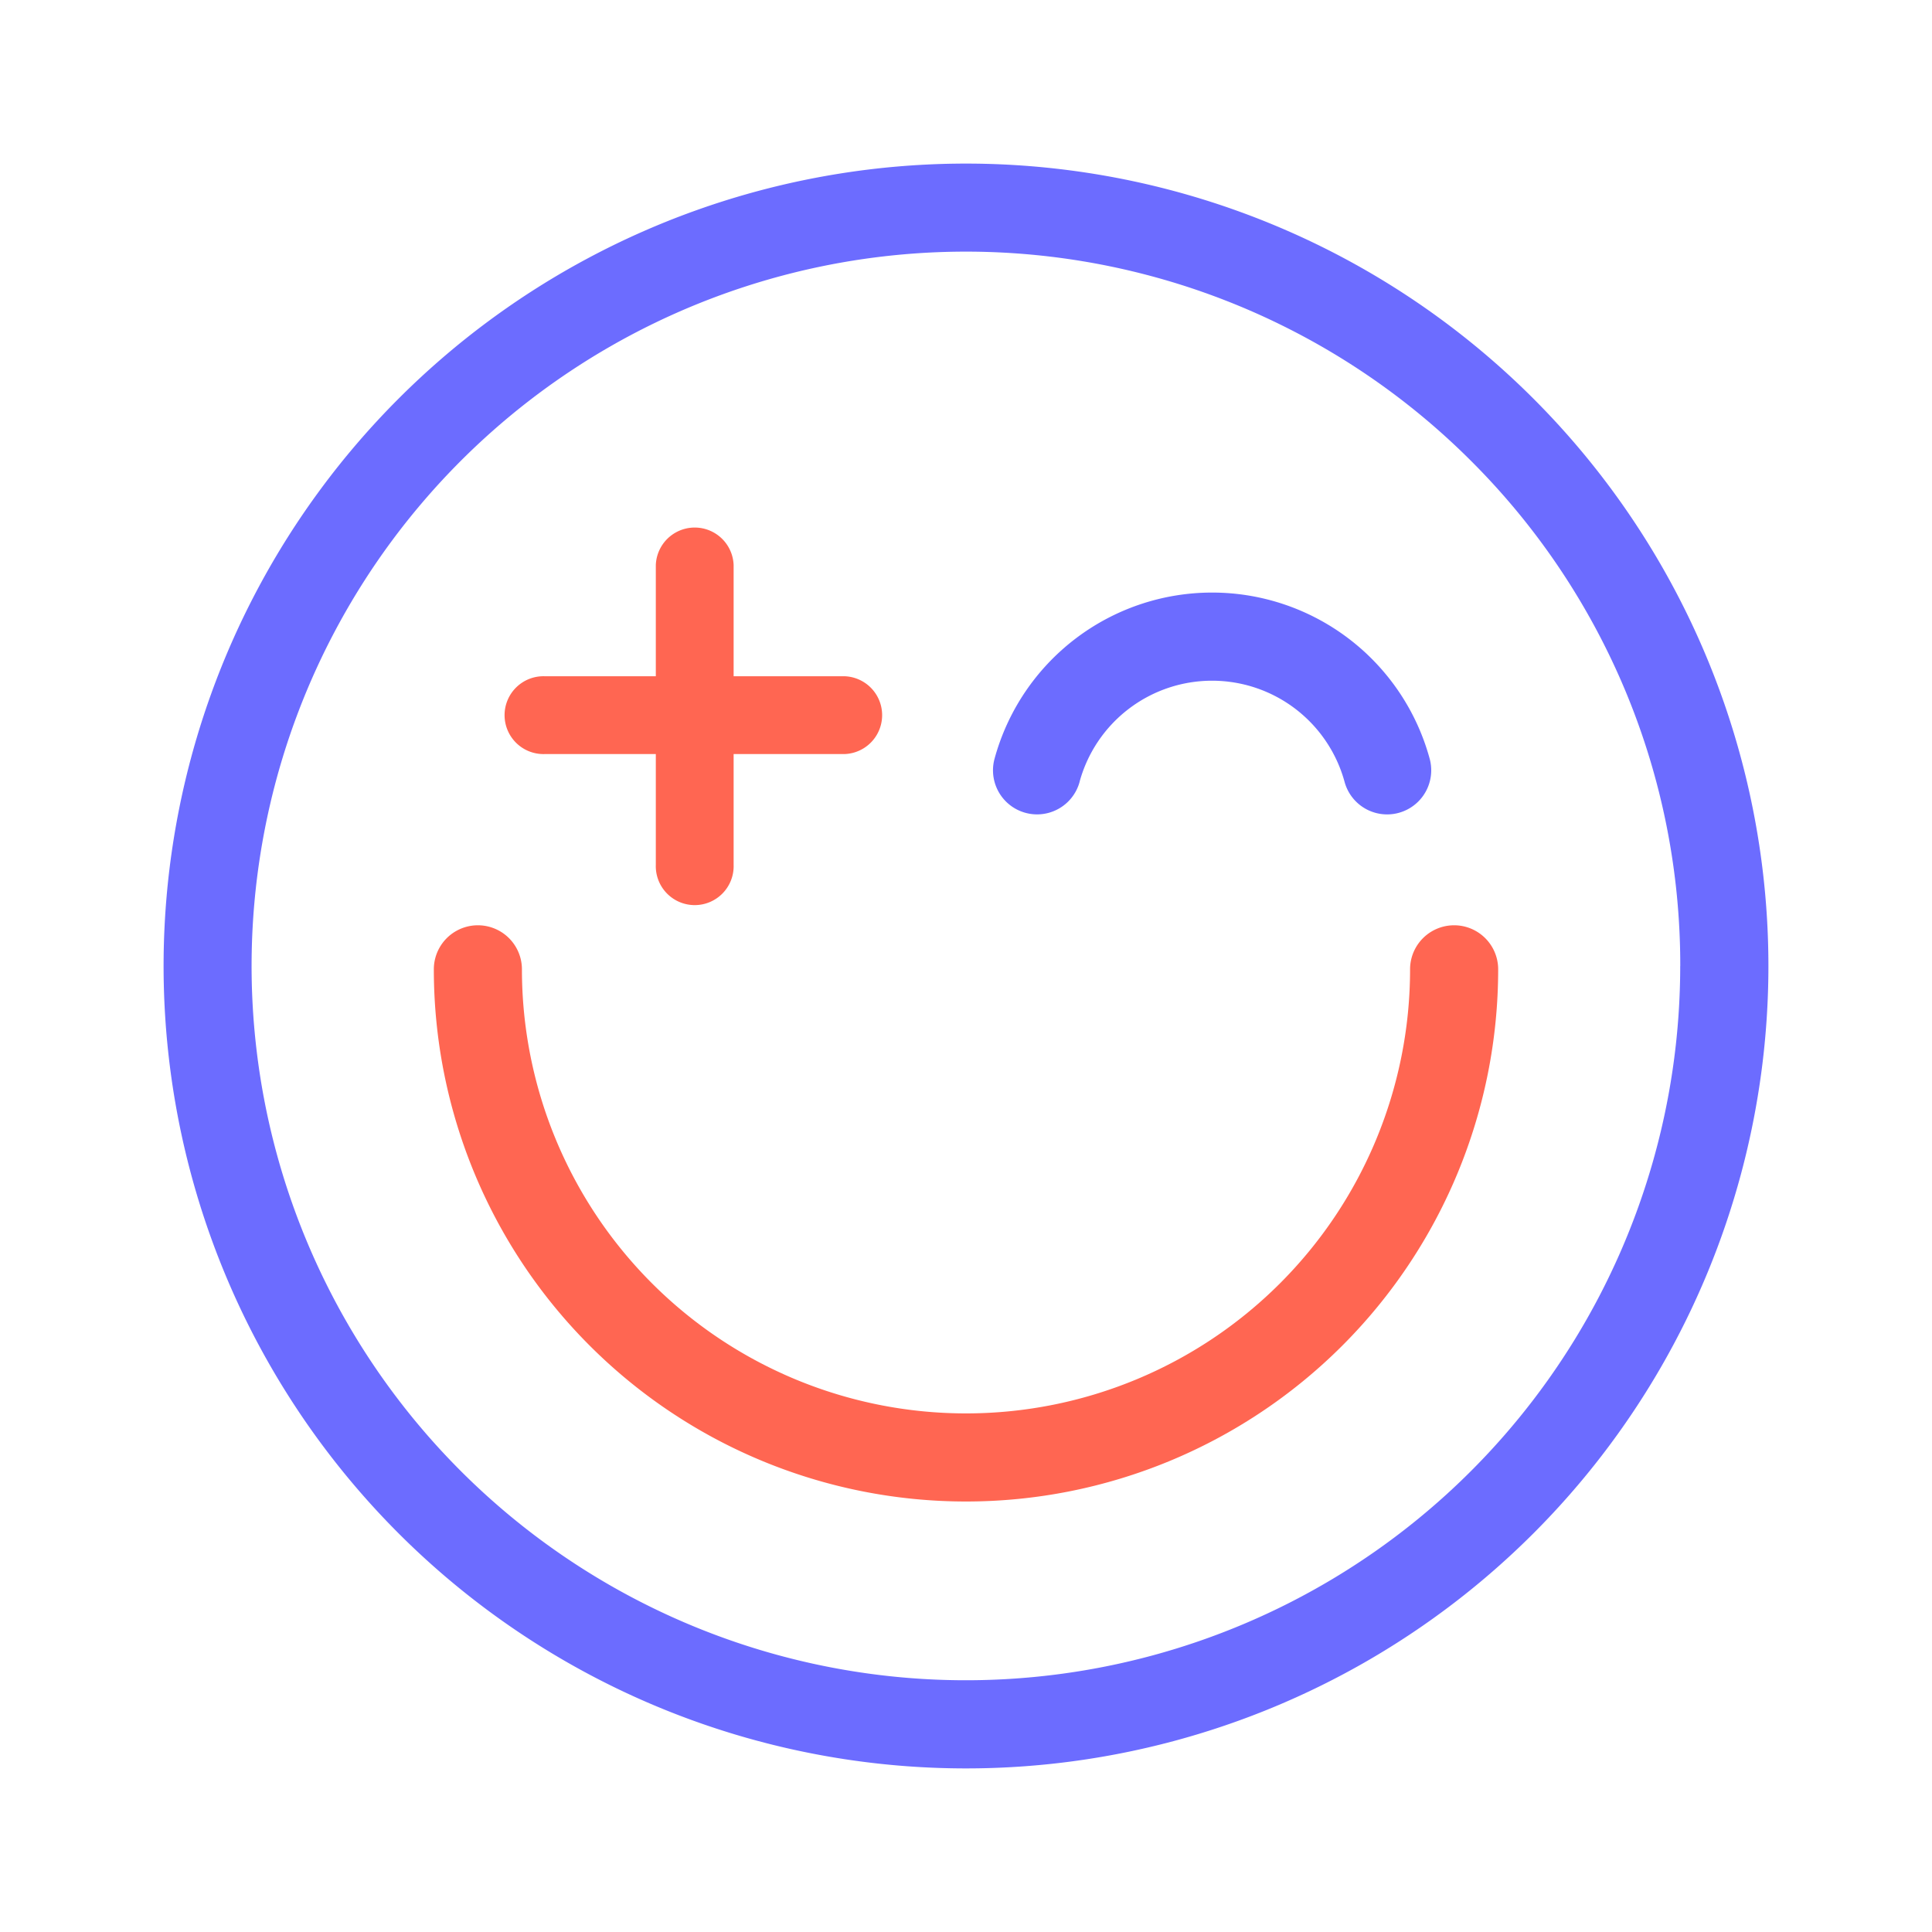
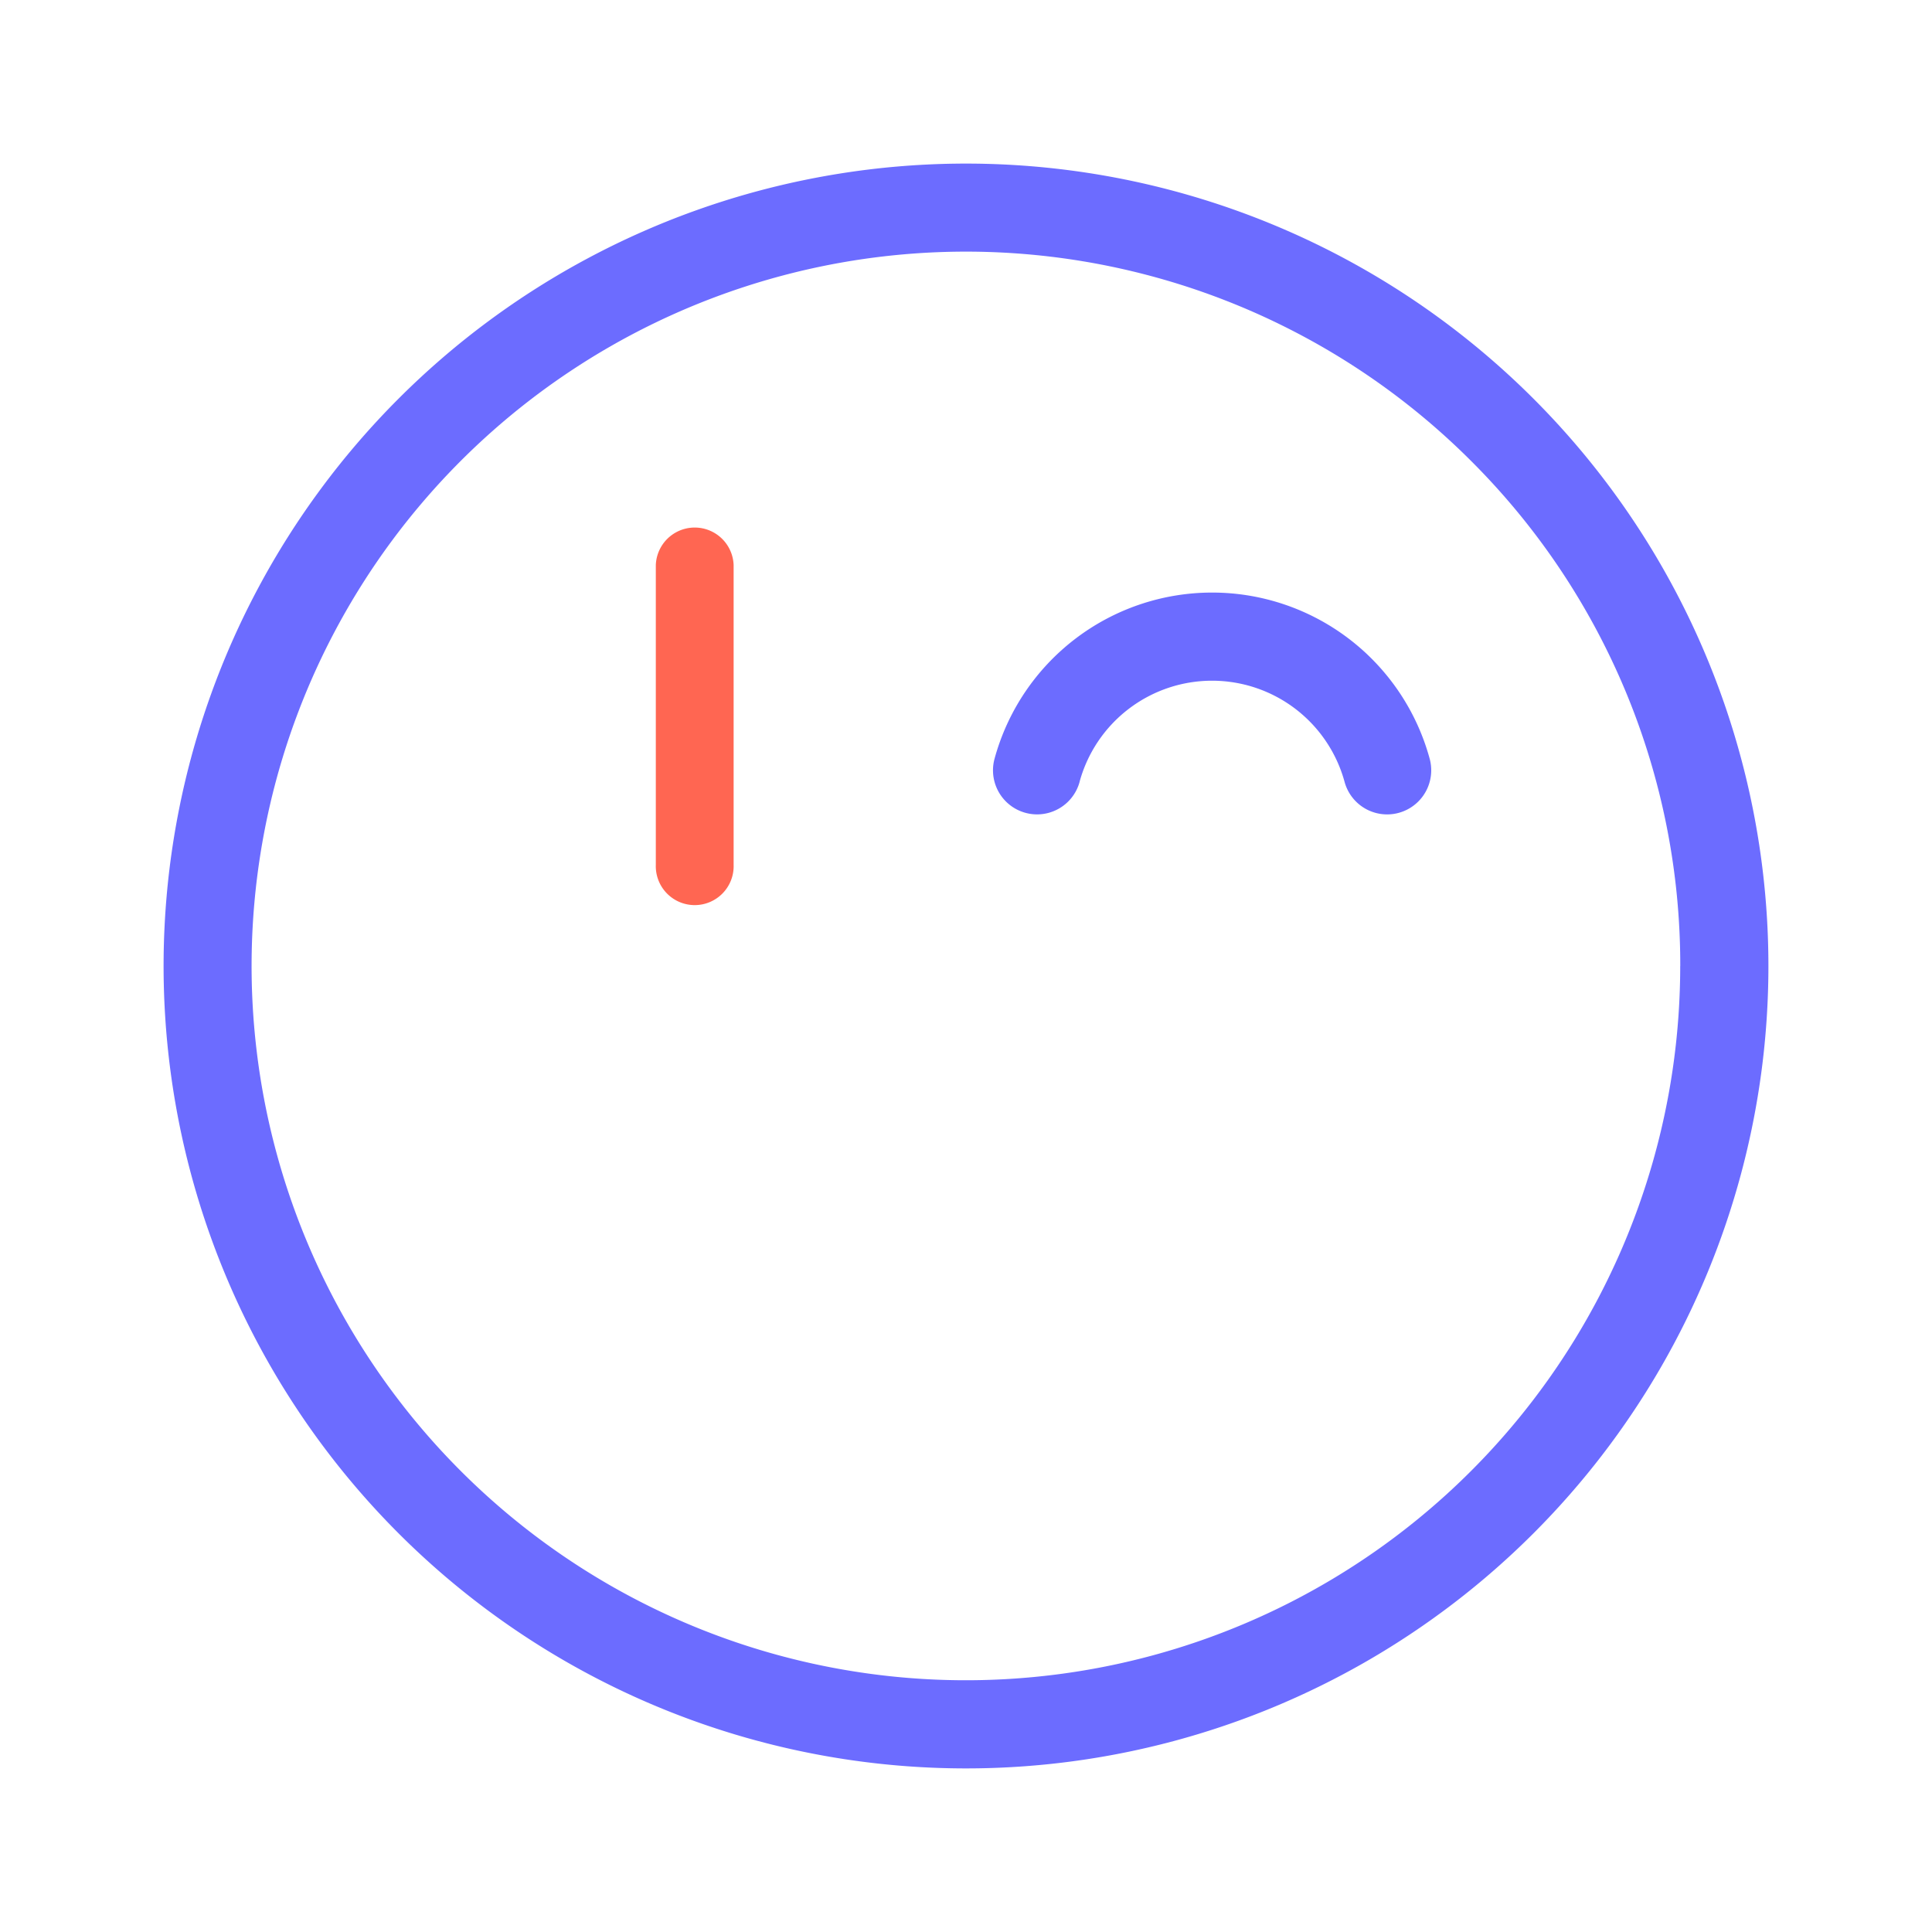
<svg xmlns="http://www.w3.org/2000/svg" id="Layer_1" data-name="Layer 1" viewBox="0 0 400 400">
  <defs>
    <style>.cls-1{fill:#ff6652;}.cls-2{fill:#6c6cff;}</style>
  </defs>
  <title>Igloo_Website_Icons</title>
-   <path class="cls-1" d="M112.81,156.12h62.05a8.06,8.06,0,0,0,0-16.11H112.81a8.06,8.06,0,1,0,0,16.11" />
  <path class="cls-1" d="M135.78,117v62.05a8.06,8.06,0,1,0,16.11,0V117a8.06,8.06,0,0,0-16.11,0" />
  <path class="cls-2" d="M223.51,161.88a28.44,28.44,0,0,1,54.87,0A9.12,9.12,0,0,0,296,157.09a46.69,46.69,0,0,0-90.09,0,9.12,9.12,0,0,0,17.61,4.79Z" />
  <path class="cls-2" d="M357,200h-9.13A147.89,147.89,0,1,1,304.57,95.43,147.33,147.33,0,0,1,347.88,200h18.25A166.13,166.13,0,1,0,200,366.13,166.12,166.12,0,0,0,366.13,200Z" />
-   <path class="cls-1" d="M291.94,200.69a91.94,91.94,0,0,1-183.88,0,9.12,9.12,0,0,0-18.24,0,110.18,110.18,0,1,0,220.36,0,9.12,9.12,0,0,0-18.24,0Z" />
+   <path class="cls-1" d="M291.94,200.69Z" />
</svg>